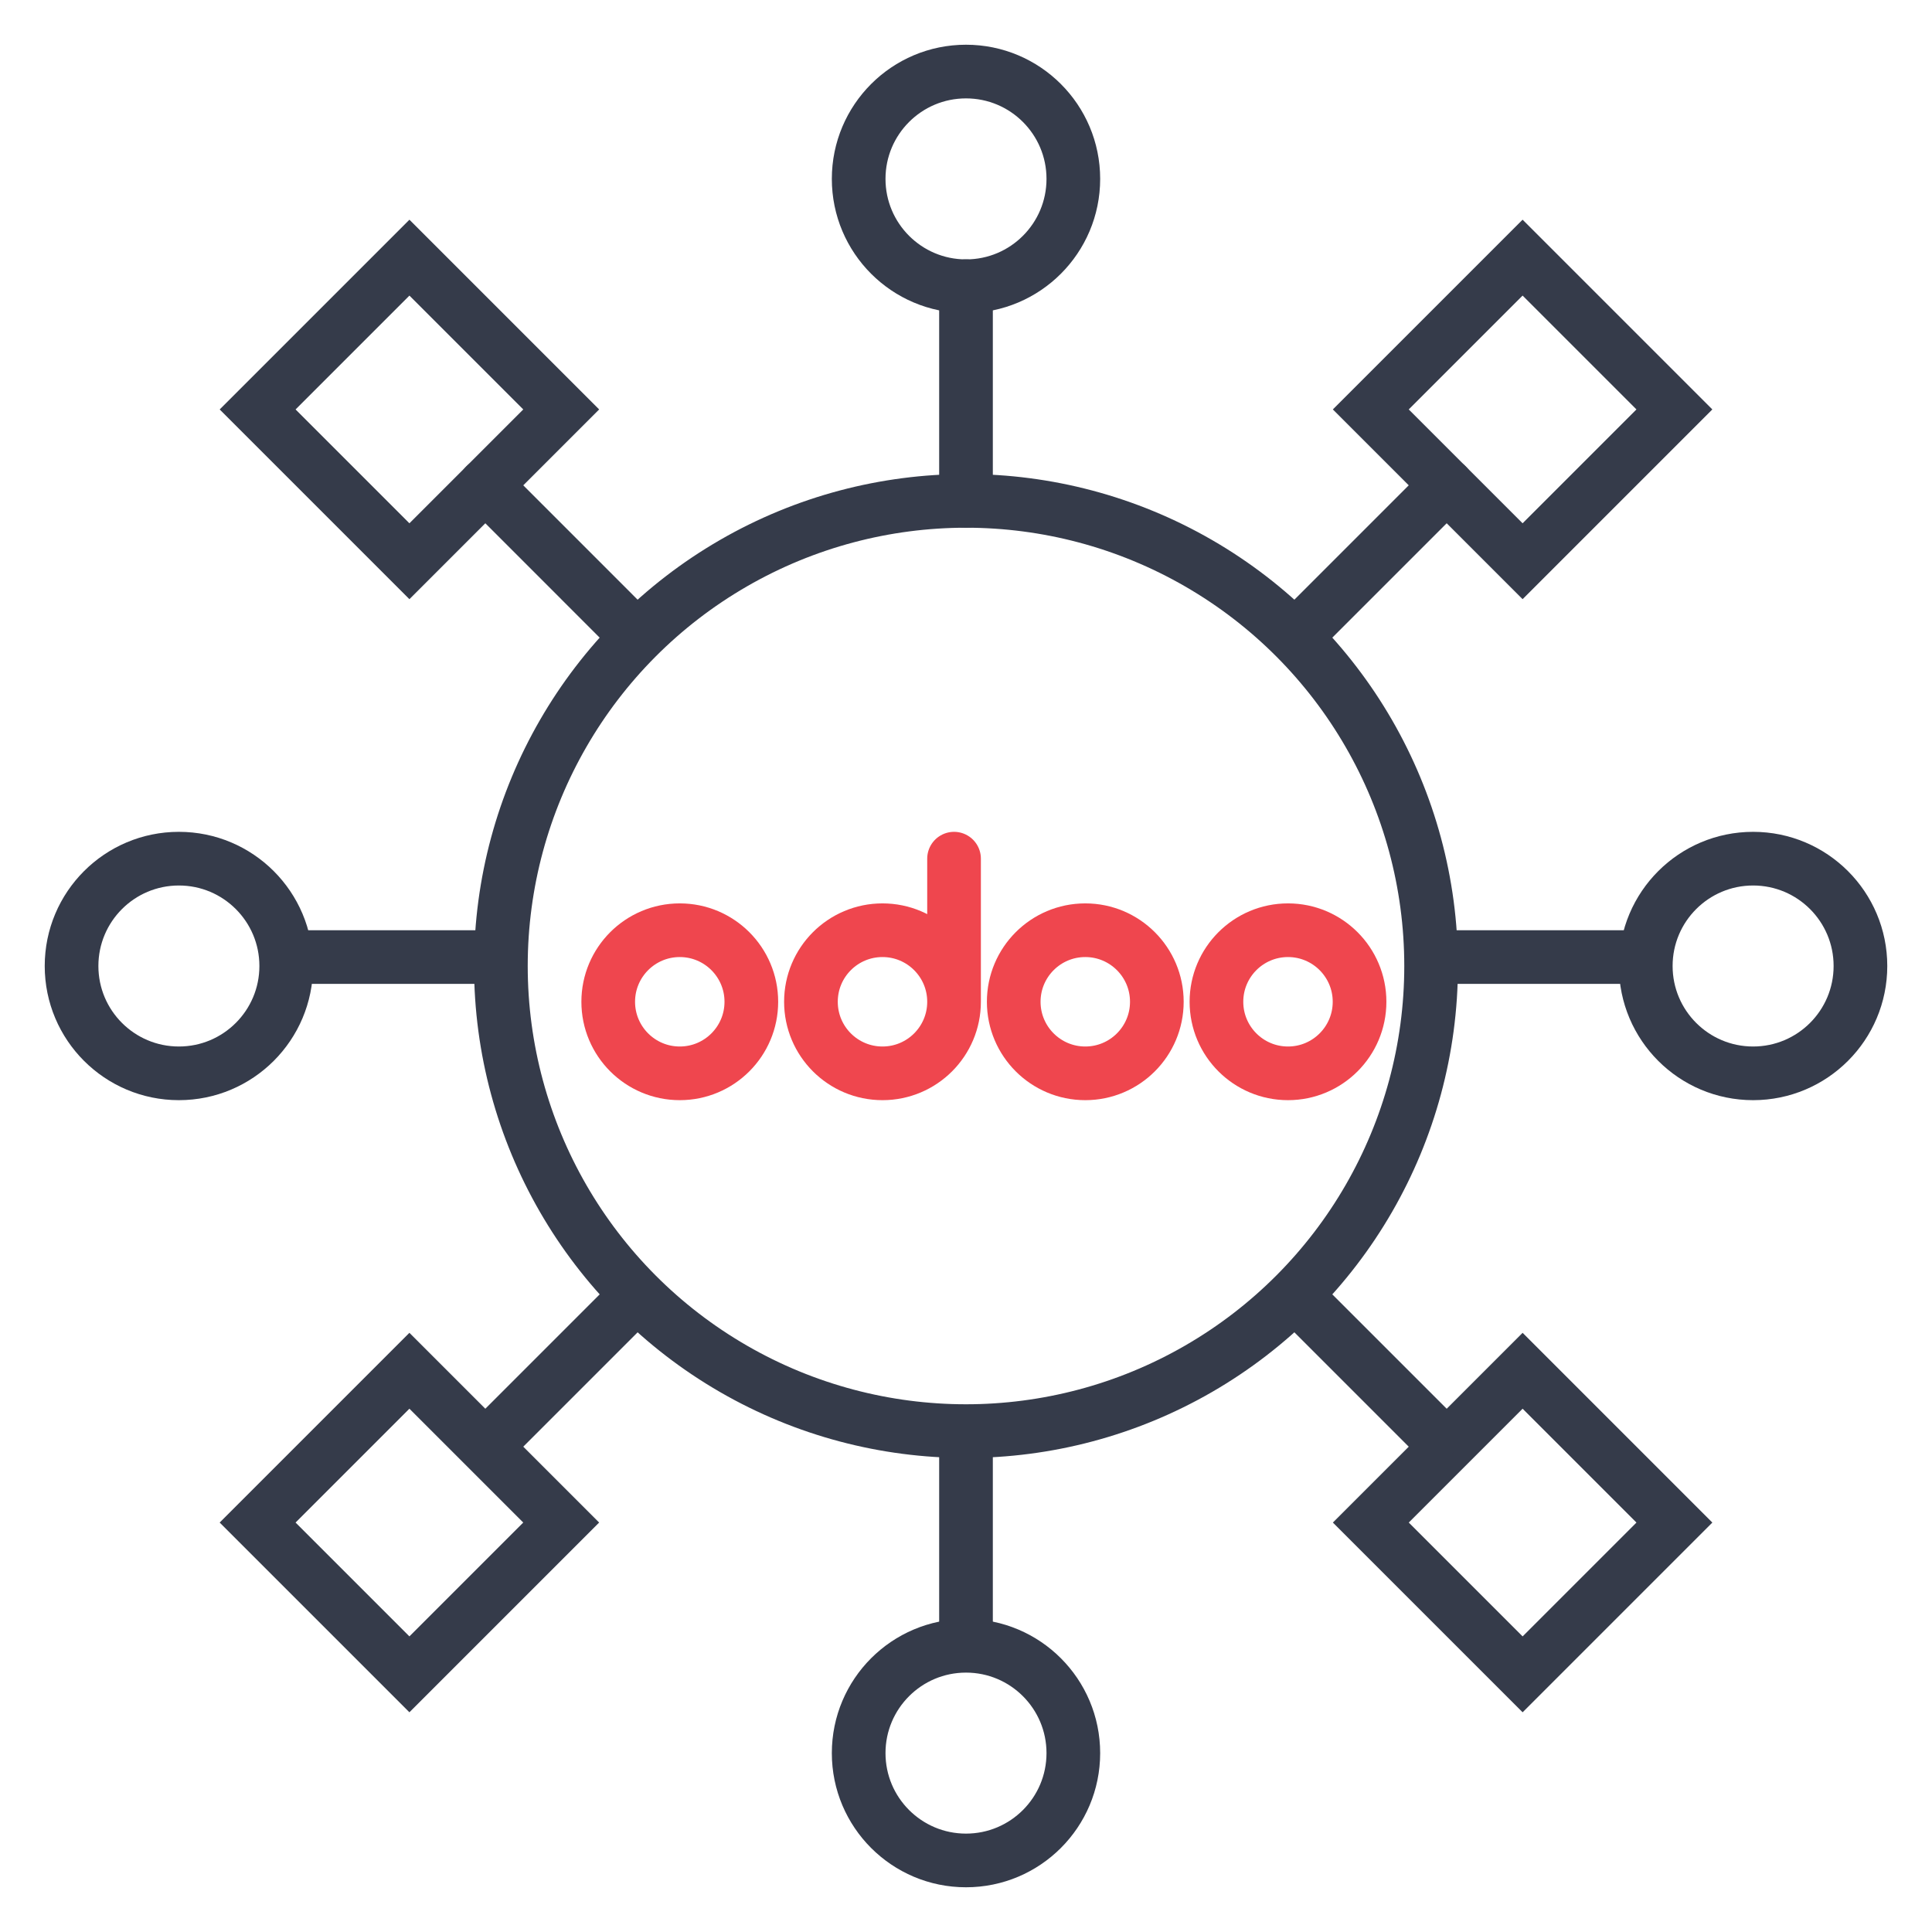
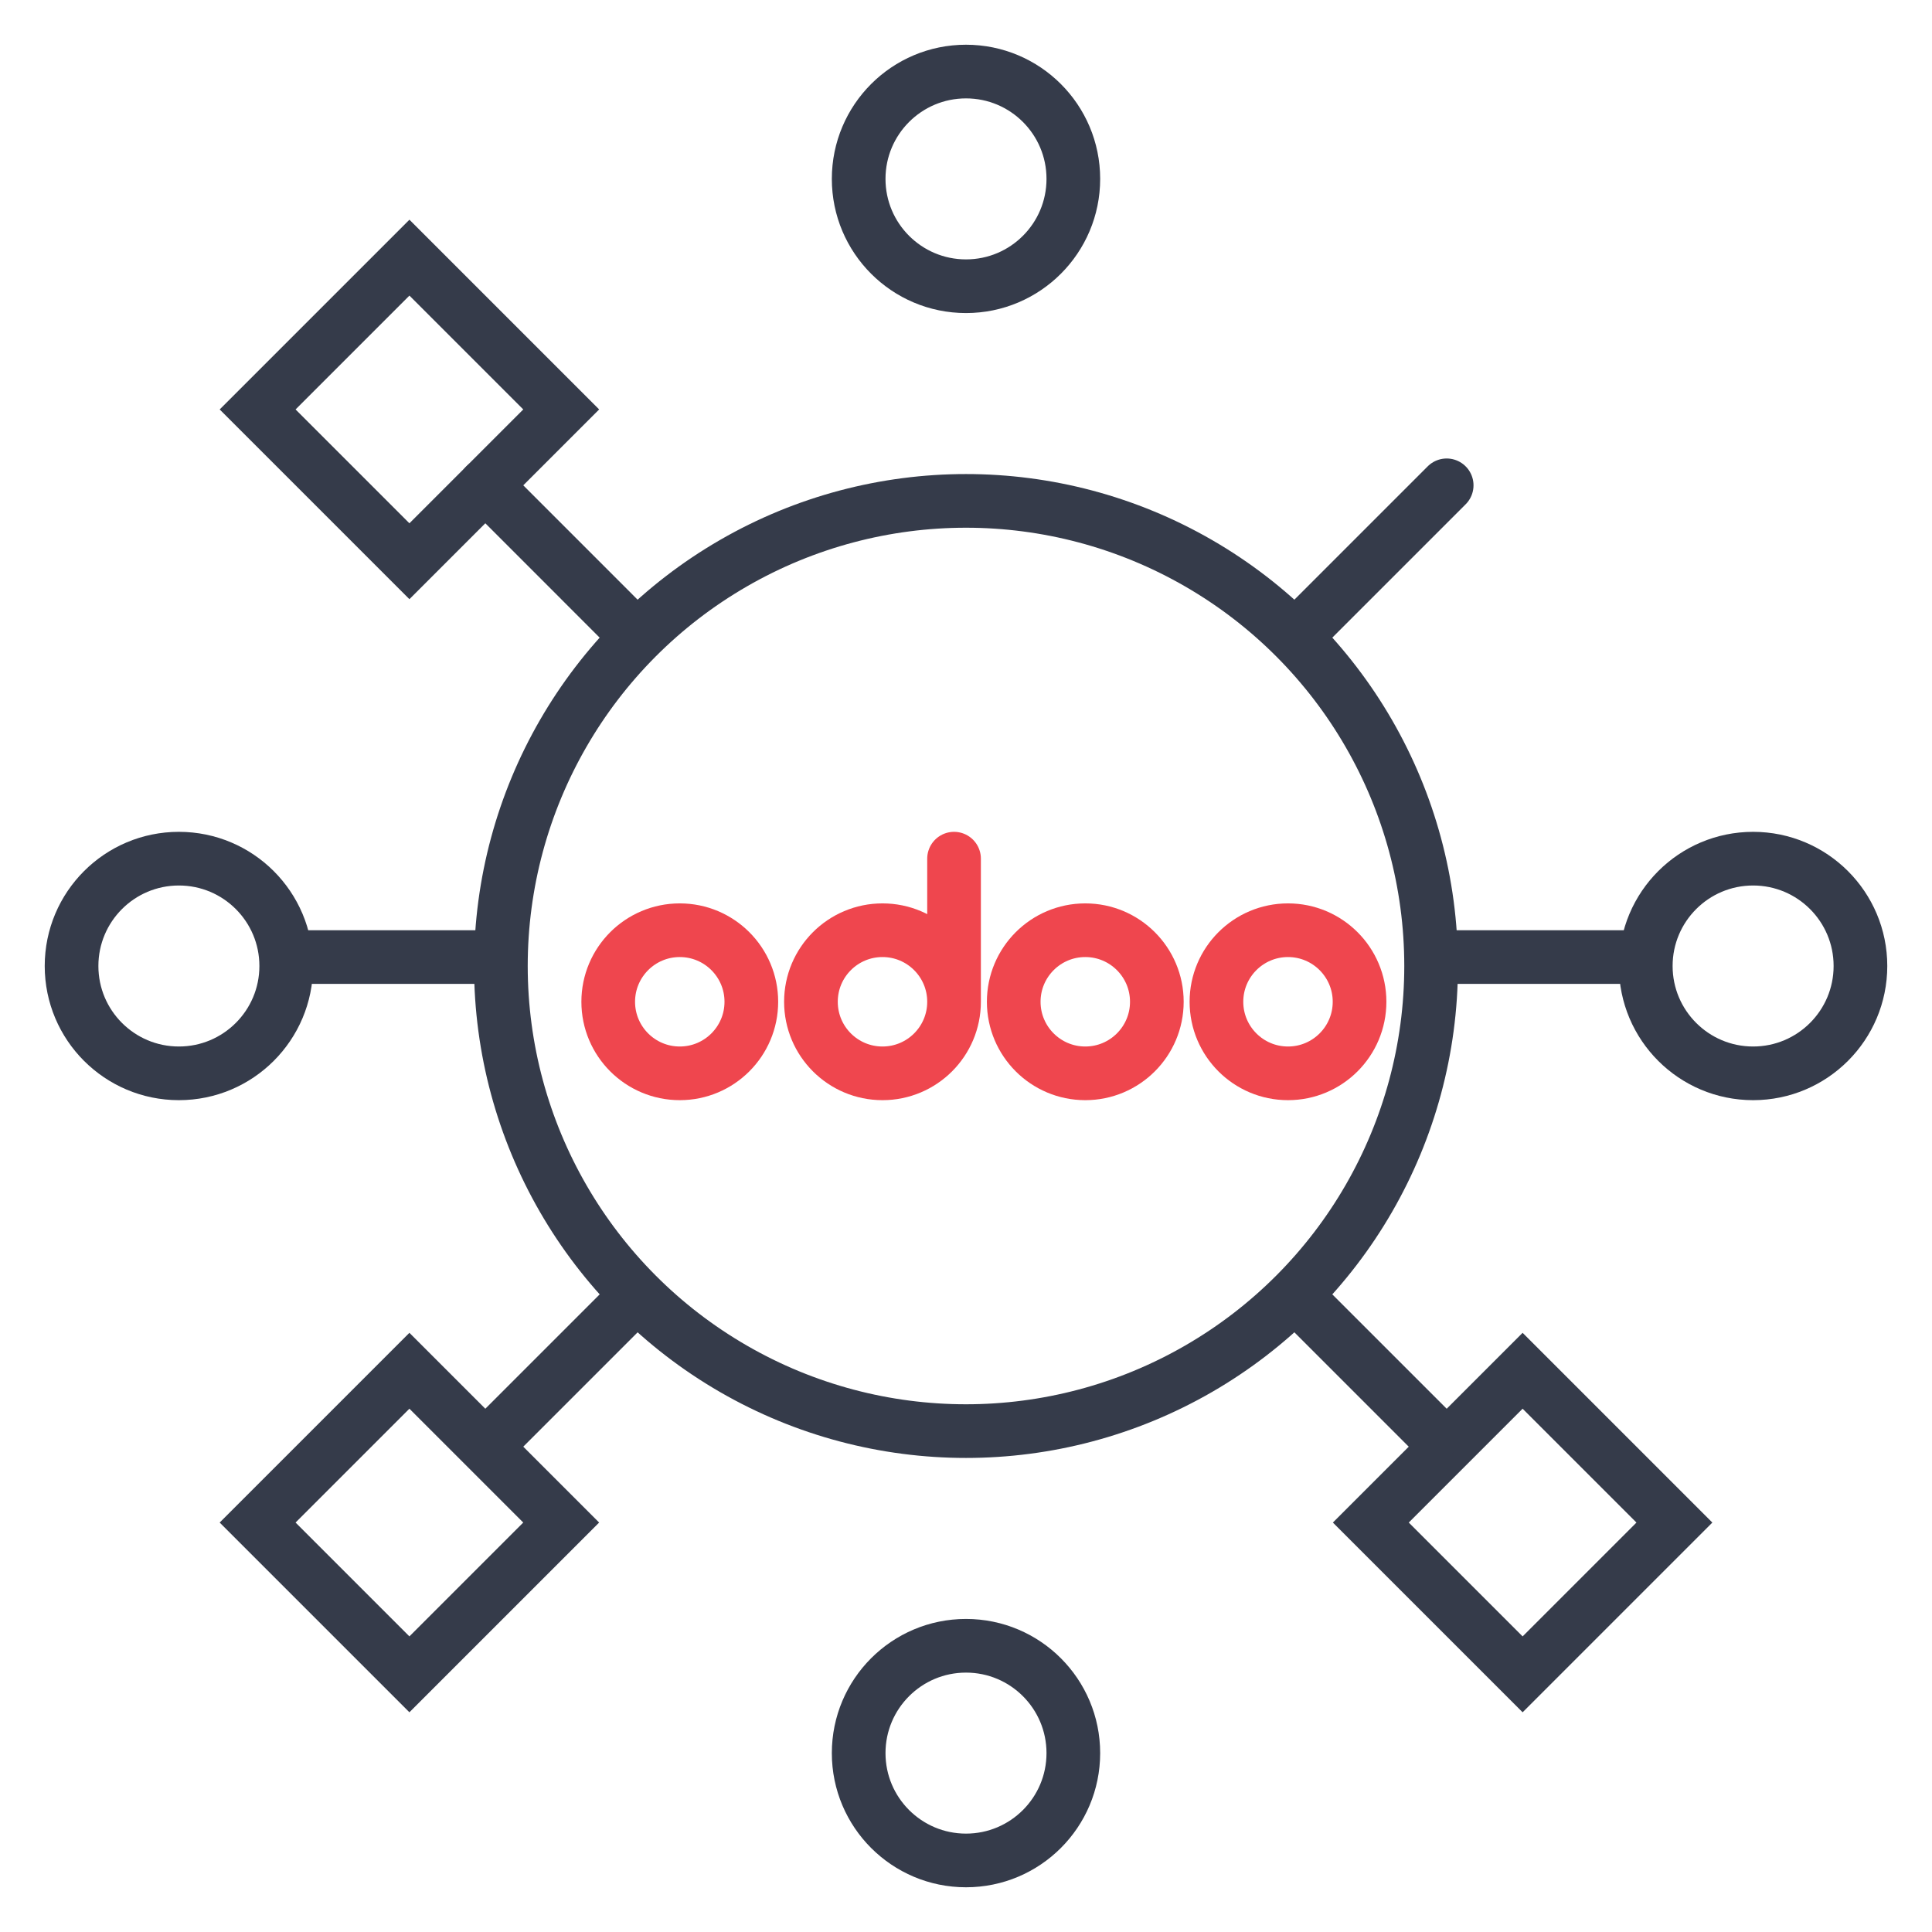
<svg xmlns="http://www.w3.org/2000/svg" width="54" height="54" viewBox="0 0 54 54" fill="none">
  <circle cx="27" cy="27" r="13" stroke="#353B4A" stroke-width="1.5" />
  <circle cx="19" cy="28" r="2" stroke="#EF464E" stroke-width="1.5" />
  <path d="M26.666 28C26.666 29.105 25.771 30 24.666 30C23.561 30 22.666 29.105 22.666 28C22.666 26.895 23.561 26 24.666 26C25.771 26 26.666 26.895 26.666 28ZM26.666 28V24" stroke="#EF464E" stroke-width="1.5" stroke-linecap="round" />
  <circle cx="30.334" cy="28" r="2" stroke="#EF464E" stroke-width="1.5" />
  <circle cx="36" cy="28" r="2" stroke="#EF464E" stroke-width="1.5" />
  <circle cx="5" cy="27" r="3" stroke="#353B4A" stroke-width="1.5" />
  <circle cx="49" cy="27" r="3" stroke="#353B4A" stroke-width="1.5" />
  <path d="M8.25 26.75H13.625M45.75 26.75L40.375 26.75" stroke="#353B4A" stroke-width="1.5" stroke-linecap="round" stroke-linejoin="round" />
  <circle cx="27" cy="5" r="3" stroke="#353B4A" stroke-width="1.5" />
  <circle cx="27" cy="49" r="3" stroke="#353B4A" stroke-width="1.5" />
-   <path d="M27 8V14M27 45.5V40.125" stroke="#353B4A" stroke-width="1.5" stroke-linecap="round" stroke-linejoin="round" />
  <rect x="7.201" y="11.444" width="6" height="6" transform="rotate(-45 7.201 11.444)" stroke="#353B4A" stroke-width="1.5" />
  <rect x="38.315" y="42.556" width="6" height="6" transform="rotate(-45 38.315 42.556)" stroke="#353B4A" stroke-width="1.5" />
  <path d="M13.565 13.565L17.698 17.699M40.081 40.081L36.304 36.304" stroke="#353B4A" stroke-width="1.5" stroke-linecap="round" stroke-linejoin="round" />
-   <rect x="42.557" y="7.201" width="6" height="6" transform="rotate(45 42.557 7.201)" stroke="#353B4A" stroke-width="1.5" />
  <rect x="11.443" y="38.313" width="6" height="6" transform="rotate(45 11.443 38.313)" stroke="#353B4A" stroke-width="1.5" />
  <path d="M40.435 13.565L36.5 17.5M13.919 40.081L17.73 36.27" stroke="#353B4A" stroke-width="1.5" stroke-linecap="round" stroke-linejoin="round" />
</svg>